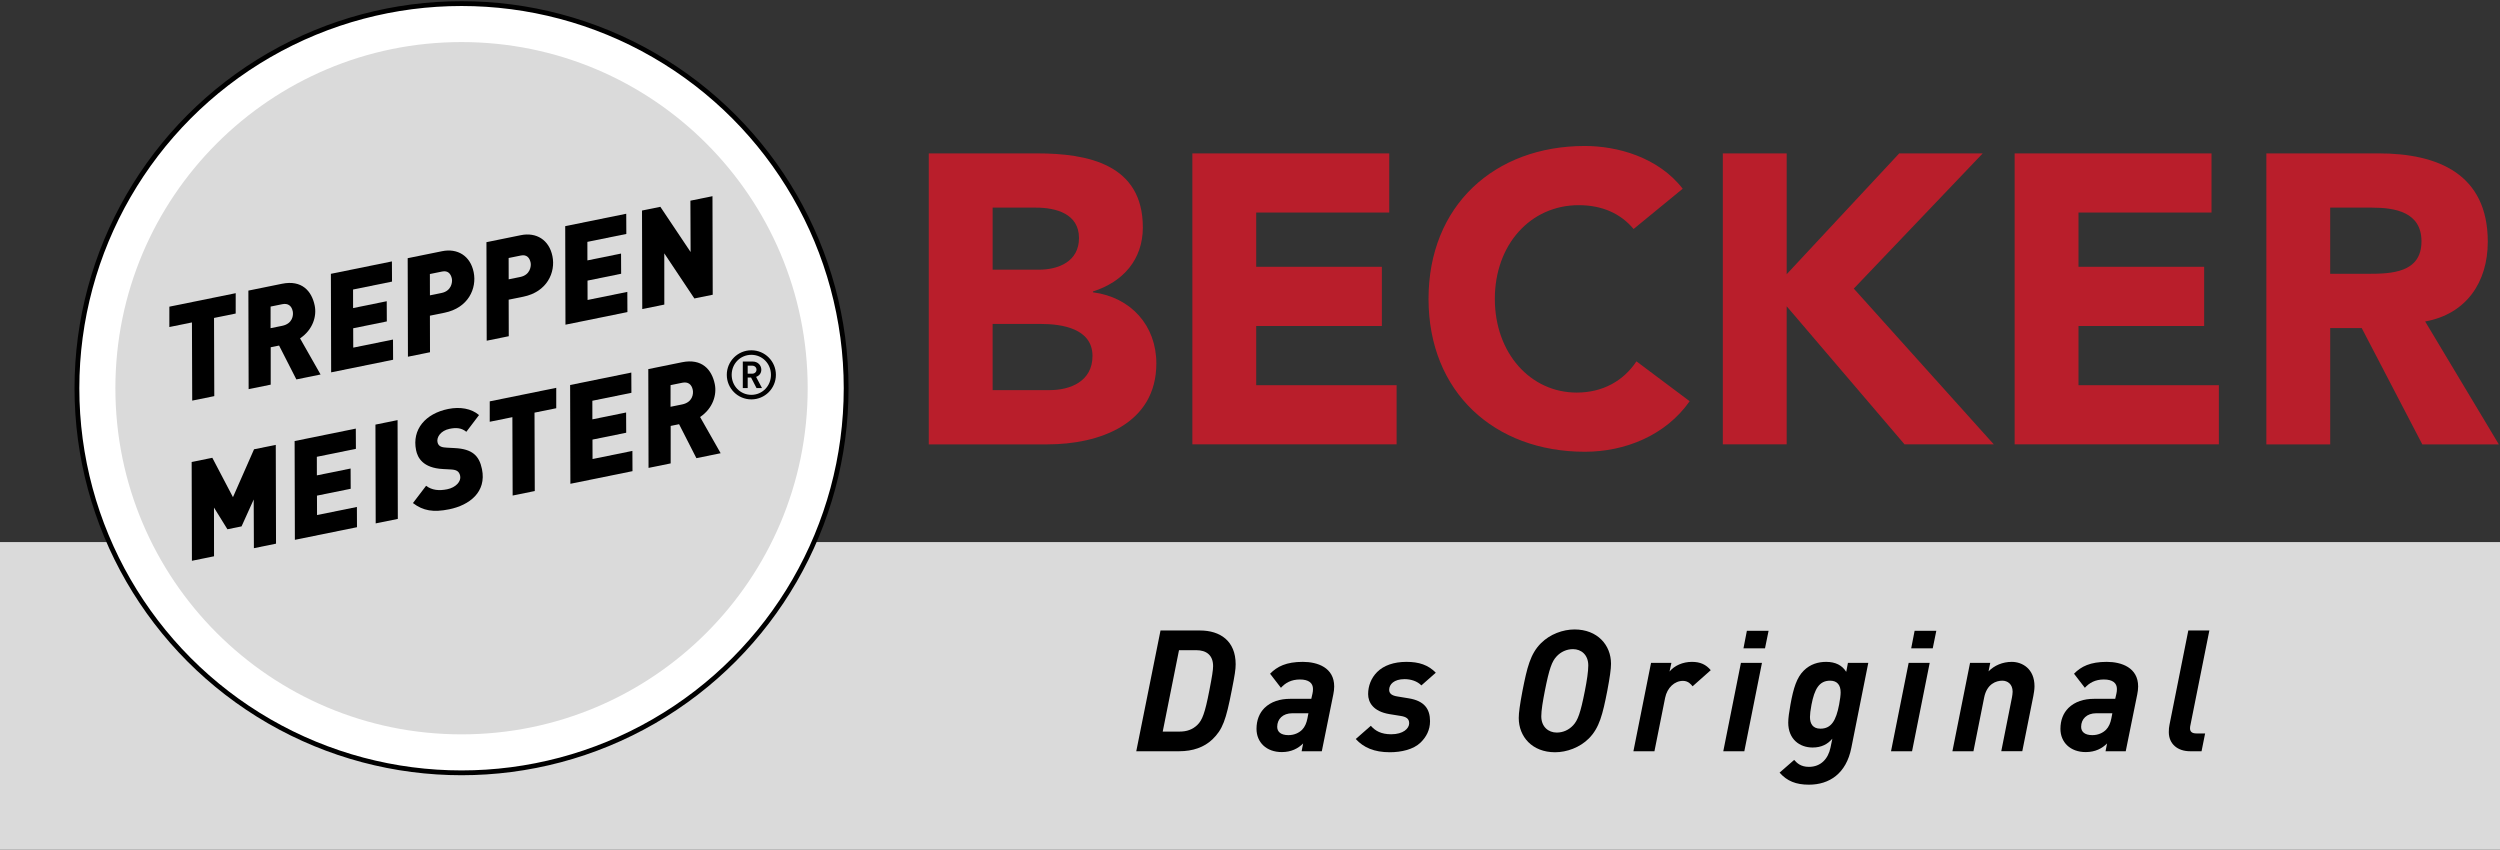
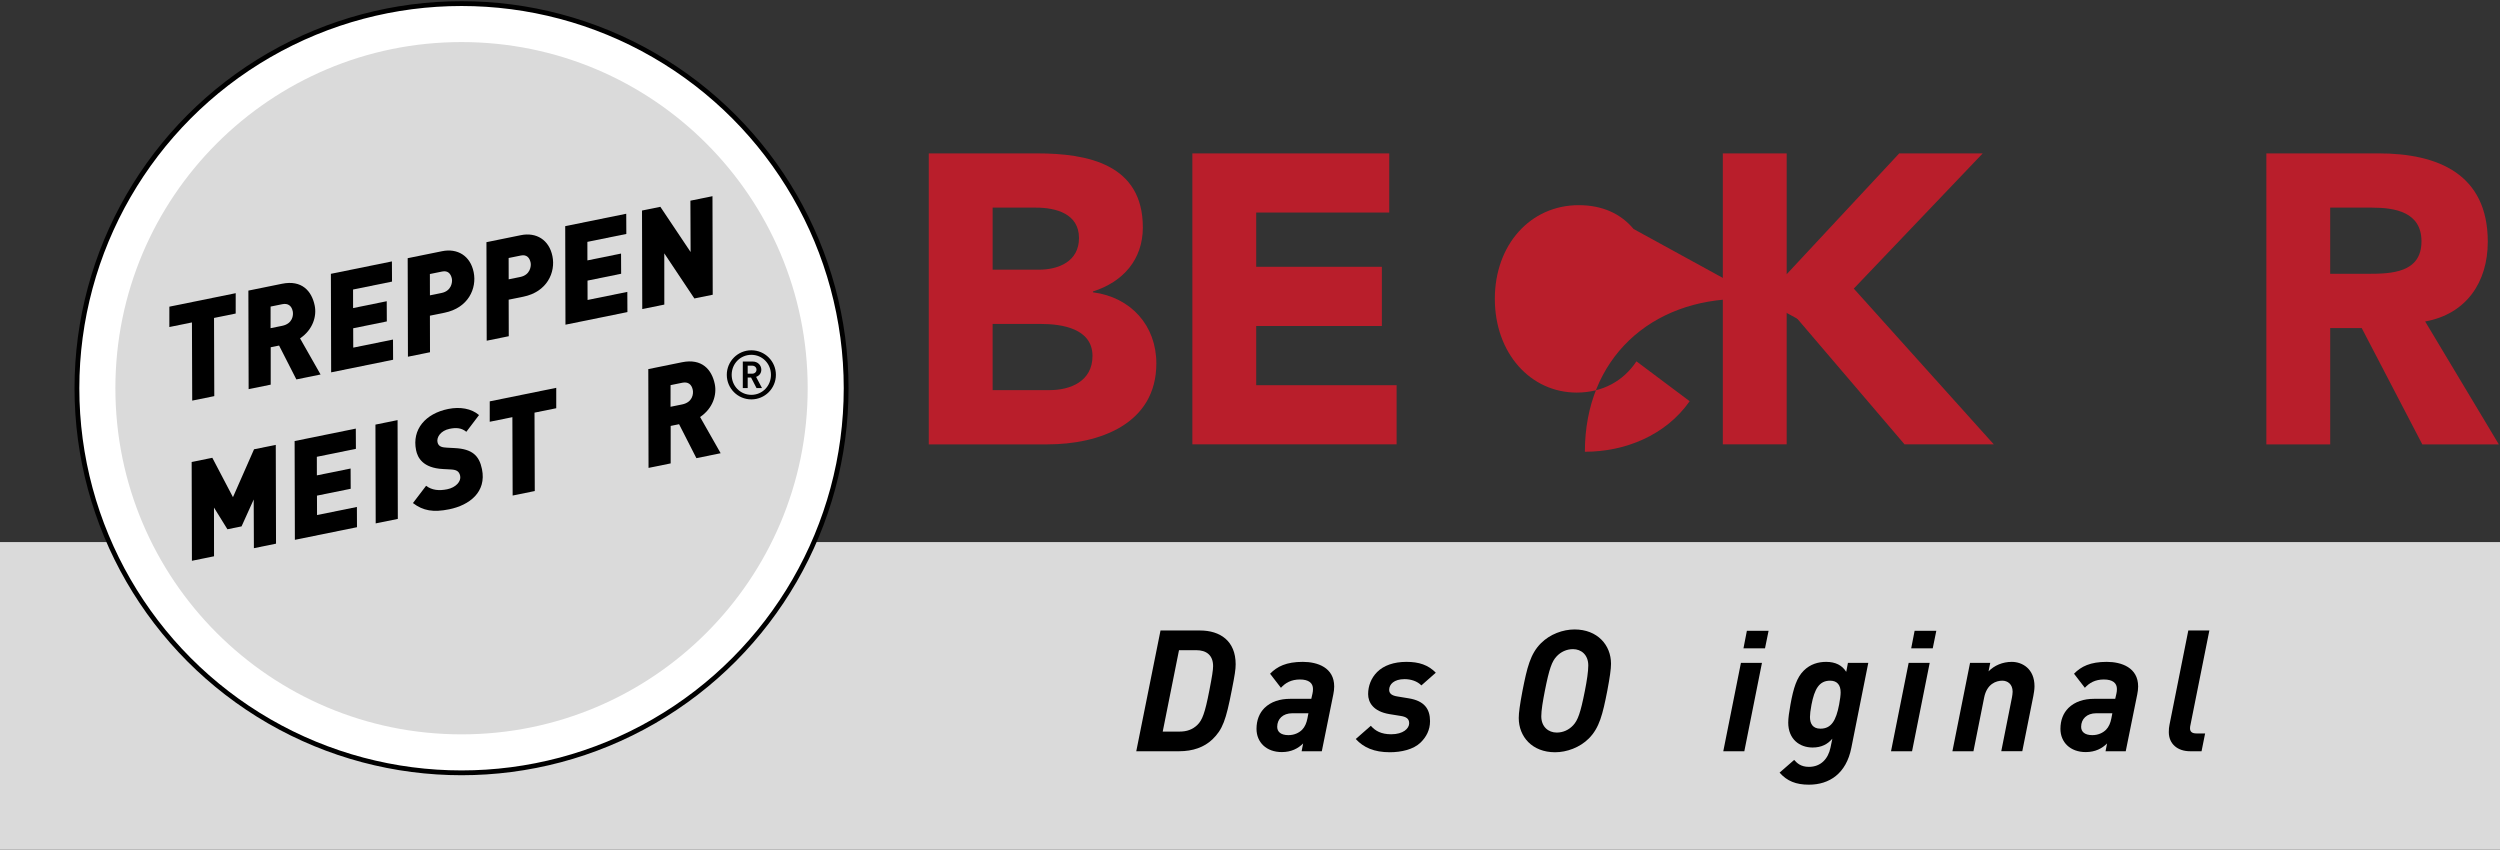
<svg xmlns="http://www.w3.org/2000/svg" xmlns:xlink="http://www.w3.org/1999/xlink" version="1.1" id="Ebene_1" x="0px" y="0px" width="383.244px" height="130.264px" viewBox="41 24.733 383.244 130.264" enable-background="new 41 24.733 383.244 130.264" xml:space="preserve">
  <rect x="41" y="24.733" width="383.244" height="130.264" fill="#333333" stroke="none" />
  <g id="Hintergrund">
</g>
  <g id="Fond">
</g>
  <g id="Balken">
</g>
  <g id="Button">
</g>
  <g id="Hilfslinien_anzeigen">
</g>
  <g id="Vordergrund">
    <rect x="41" y="107.829" fill="#DADADA" width="383.244" height="47.168" />
    <g>
      <g>
        <defs>
          <rect id="SVGID_1_" x="41" y="24.733" width="383.244" height="130.264" />
        </defs>
        <clipPath id="SVGID_2_">
          <use xlink:href="#SVGID_1_" overflow="visible" />
        </clipPath>
        <path clip-path="url(#SVGID_2_)" fill="#FFFFFF" d="M52.792,84.245c0-32.563,26.397-58.961,58.961-58.961     c32.563,0,58.96,26.398,58.96,58.961c0,32.563-26.397,58.96-58.96,58.96C79.188,143.205,52.792,116.809,52.792,84.245" />
      </g>
      <g>
        <defs>
          <rect id="SVGID_3_" x="41" y="24.733" width="383.244" height="130.264" />
        </defs>
        <clipPath id="SVGID_4_">
          <use xlink:href="#SVGID_3_" overflow="visible" />
        </clipPath>
        <path clip-path="url(#SVGID_4_)" fill="#FFFFFF" d="M52.792,84.245c0-32.563,26.397-58.961,58.961-58.961     c32.563,0,58.96,26.398,58.96,58.961c0,32.563-26.397,58.96-58.96,58.96C79.188,143.205,52.792,116.809,52.792,84.245" />
      </g>
      <g>
        <defs>
          <rect id="SVGID_5_" x="41" y="24.733" width="383.244" height="130.264" />
        </defs>
        <clipPath id="SVGID_6_">
          <use xlink:href="#SVGID_5_" overflow="visible" />
        </clipPath>
        <circle clip-path="url(#SVGID_6_)" fill="none" stroke="#000000" stroke-width="0.737" stroke-miterlimit="3.864" cx="111.752" cy="84.245" r="58.96" />
      </g>
      <g>
        <defs>
          <rect id="SVGID_7_" x="41" y="24.733" width="383.244" height="130.264" />
        </defs>
        <clipPath id="SVGID_8_">
          <use xlink:href="#SVGID_7_" overflow="visible" />
        </clipPath>
        <path clip-path="url(#SVGID_8_)" d="M230.424,126.559c0-3.588-2.393-5.174-5.461-5.174h-6.058l-3.718,18.512h6.578     c2.105,0,3.848-0.623,5.096-1.819c1.586-1.533,2.08-2.989,2.964-7.515C230.293,128.195,230.424,127.365,230.424,126.559      M226.965,126.846c0,0.598-0.156,1.586-0.572,3.717c-0.676,3.511-1.092,4.576-1.846,5.305c-0.728,0.701-1.611,1.015-2.703,1.015     h-2.601l2.496-12.479h2.626C225.951,124.4,226.965,125.182,226.965,126.846" />
      </g>
      <g>
        <defs>
          <rect id="SVGID_9_" x="41" y="24.733" width="383.244" height="130.264" />
        </defs>
        <clipPath id="SVGID_10_">
          <use xlink:href="#SVGID_9_" overflow="visible" />
        </clipPath>
        <path clip-path="url(#SVGID_10_)" d="M245.529,129.965c0-2.887-2.547-3.77-4.809-3.77c-2.522,0-3.929,0.701-5.02,1.818     l1.664,2.158c0.677-0.755,1.586-1.275,2.912-1.275c1.353,0,2.002,0.549,2.002,1.457c0,0.263-0.026,0.469-0.078,0.703     l-0.182,0.805h-3.225c-1.561,0-2.938,0.416-3.953,1.404c-0.779,0.78-1.221,1.871-1.221,3.198c0,2.054,1.508,3.562,3.873,3.562     c1.482,0,2.521-0.569,3.275-1.325l-0.232,1.196h3.094l1.768-8.735C245.479,130.797,245.529,130.328,245.529,129.965      M241.578,134.072l-0.156,0.807c-0.129,0.676-0.39,1.299-0.806,1.717c-0.493,0.492-1.222,0.832-2.106,0.832     c-1.17,0-1.717-0.521-1.717-1.275c0-1.194,0.859-2.079,2.314-2.079L241.578,134.072L241.578,134.072z" />
      </g>
      <g>
        <defs>
          <rect id="SVGID_11_" x="41" y="24.733" width="383.244" height="130.264" />
        </defs>
        <clipPath id="SVGID_12_">
          <use xlink:href="#SVGID_11_" overflow="visible" />
        </clipPath>
        <path clip-path="url(#SVGID_12_)" d="M261.105,127.857c-1.172-1.194-2.576-1.662-4.498-1.662c-1.926,0-3.486,0.546-4.498,1.56     c-0.91,0.909-1.379,2.132-1.379,3.379c0,1.274,0.778,2.652,3.25,3.069l1.769,0.285c0.78,0.13,1.274,0.391,1.274,1.117     c0,0.808-0.912,1.689-2.758,1.689c-1.533,0-2.443-0.52-3.119-1.3l-2.313,2.028c1.196,1.3,2.808,2.027,5.226,2.027     c1.741,0,3.613-0.417,4.707-1.48c0.883-0.858,1.455-1.926,1.455-3.277c0-1.871-0.859-3.119-3.275-3.509l-1.743-0.287     c-0.832-0.13-1.246-0.442-1.246-1.015c0-0.83,0.728-1.639,2.364-1.639c0.962,0,1.949,0.313,2.574,0.963L261.105,127.857z" />
      </g>
      <g>
        <defs>
          <rect id="SVGID_13_" x="41" y="24.733" width="383.244" height="130.264" />
        </defs>
        <clipPath id="SVGID_14_">
          <use xlink:href="#SVGID_13_" overflow="visible" />
        </clipPath>
        <path clip-path="url(#SVGID_14_)" d="M287.965,126.479c0-2.858-2.08-5.252-5.59-5.252c-1.795,0-3.771,0.729-5.148,2.108     c-1.639,1.638-2.131,3.742-2.834,7.304c-0.391,2.082-0.572,3.328-0.572,4.161c0,2.86,2.056,5.252,5.564,5.252     c1.795,0,3.797-0.728,5.174-2.106c1.639-1.639,2.133-3.742,2.834-7.307C287.783,128.561,287.965,127.313,287.965,126.479      M284.48,126.741c0,0.909-0.207,2.313-0.521,3.897c-0.676,3.435-1.092,4.525-1.795,5.278c-0.649,0.702-1.533,1.118-2.521,1.118     c-1.248,0-2.367-0.858-2.367-2.495c0-0.91,0.236-2.315,0.547-3.901c0.676-3.432,1.092-4.522,1.795-5.275     c0.648-0.702,1.533-1.118,2.521-1.118C283.389,124.245,284.48,125.104,284.48,126.741" />
      </g>
      <g>
        <defs>
-           <rect id="SVGID_15_" x="41" y="24.733" width="383.244" height="130.264" />
-         </defs>
+           </defs>
        <clipPath id="SVGID_16_">
          <use xlink:href="#SVGID_15_" overflow="visible" />
        </clipPath>
        <path clip-path="url(#SVGID_16_)" d="M303.254,127.468c-0.728-0.856-1.586-1.272-2.886-1.272c-1.404,0-2.678,0.57-3.433,1.48     l0.287-1.324h-3.121l-2.703,13.545h3.224l1.638-8.189c0.313-1.561,1.456-2.6,2.73-2.6c0.831,0,1.247,0.547,1.481,0.832     L303.254,127.468z" />
      </g>
      <g>
        <defs>
          <rect id="SVGID_17_" x="41" y="24.733" width="383.244" height="130.264" />
        </defs>
        <clipPath id="SVGID_18_">
          <use xlink:href="#SVGID_17_" overflow="visible" />
        </clipPath>
        <path clip-path="url(#SVGID_18_)" d="M311.104,126.352h-3.224l-2.704,13.545h3.225L311.104,126.352z M312.118,121.438h-3.327     l-0.521,2.679h3.302L312.118,121.438z" />
      </g>
      <g>
        <defs>
          <rect id="SVGID_19_" x="41" y="24.733" width="383.244" height="130.264" />
        </defs>
        <clipPath id="SVGID_20_">
          <use xlink:href="#SVGID_19_" overflow="visible" />
        </clipPath>
        <path clip-path="url(#SVGID_20_)" d="M327.403,126.352h-3.12l-0.261,1.377c-0.623-1.014-1.662-1.533-3.066-1.533     c-1.223,0-2.443,0.338-3.458,1.353c-1.04,1.04-1.562,2.601-2.026,5.199c-0.209,1.144-0.34,2.106-0.34,2.757     c0,2.548,1.742,3.821,3.744,3.821c1.352,0,2.314-0.521,3.016-1.353l-0.285,1.379c-0.363,1.741-1.508,2.938-3.303,2.938     c-1.273,0-1.846-0.598-2.262-1.064l-2.236,1.949c1.146,1.301,2.522,1.848,4.498,1.848c3.12,0,5.721-1.691,6.5-5.644     L327.403,126.352z M323.166,130.875c0,0.416-0.078,1.04-0.233,1.871c-0.469,2.443-1.197,3.691-2.861,3.691     c-1.194,0-1.609-0.779-1.609-1.793c0-0.416,0.077-1.041,0.232-1.873c0.469-2.443,1.197-3.691,2.859-3.691     C322.646,129.08,323.166,129.757,323.166,130.875" />
      </g>
      <g>
        <defs>
          <rect id="SVGID_21_" x="41" y="24.733" width="383.244" height="130.264" />
        </defs>
        <clipPath id="SVGID_22_">
          <use xlink:href="#SVGID_21_" overflow="visible" />
        </clipPath>
        <path clip-path="url(#SVGID_22_)" d="M336.817,126.352h-3.225l-2.703,13.545h3.225L336.817,126.352z M337.831,121.438h-3.327     l-0.521,2.679h3.303L337.831,121.438z" />
      </g>
      <g>
        <defs>
          <rect id="SVGID_23_" x="41" y="24.733" width="383.244" height="130.264" />
        </defs>
        <clipPath id="SVGID_24_">
          <use xlink:href="#SVGID_23_" overflow="visible" />
        </clipPath>
        <path clip-path="url(#SVGID_24_)" d="M352.884,129.938c0-2.703-1.896-3.742-3.484-3.742c-1.402,0-2.678,0.546-3.562,1.455     l0.261-1.301h-3.096l-2.704,13.547h3.226l1.638-8.217c0.417-2.133,1.872-2.6,2.782-2.6c0.806,0,1.586,0.52,1.586,1.689     c0,0.26-0.053,0.598-0.104,0.883l-1.638,8.242h3.223l1.69-8.449C352.778,131.005,352.884,130.484,352.884,129.938" />
      </g>
      <g>
        <defs>
          <rect id="SVGID_25_" x="41" y="24.733" width="383.244" height="130.264" />
        </defs>
        <clipPath id="SVGID_26_">
          <use xlink:href="#SVGID_25_" overflow="visible" />
        </clipPath>
        <path clip-path="url(#SVGID_26_)" d="M368.771,129.965c0-2.887-2.547-3.77-4.811-3.77c-2.521,0-3.927,0.701-5.018,1.818     l1.662,2.158c0.678-0.755,1.588-1.275,2.912-1.275c1.354,0,2.002,0.549,2.002,1.457c0,0.263-0.025,0.469-0.076,0.703     l-0.184,0.805h-3.225c-1.561,0-2.938,0.416-3.951,1.404c-0.78,0.78-1.223,1.871-1.223,3.198c0,2.054,1.509,3.562,3.873,3.562     c1.482,0,2.522-0.569,3.277-1.325l-0.234,1.196h3.095l1.769-8.735C368.718,130.797,368.771,130.328,368.771,129.965      M364.817,134.072l-0.155,0.807c-0.13,0.676-0.39,1.299-0.808,1.717c-0.492,0.492-1.222,0.832-2.104,0.832     c-1.17,0-1.717-0.521-1.717-1.275c0-1.194,0.858-2.079,2.313-2.079L364.817,134.072L364.817,134.072z" />
      </g>
      <g>
        <defs>
          <rect id="SVGID_27_" x="41" y="24.733" width="383.244" height="130.264" />
        </defs>
        <clipPath id="SVGID_28_">
          <use xlink:href="#SVGID_27_" overflow="visible" />
        </clipPath>
        <path clip-path="url(#SVGID_28_)" d="M379.69,121.385h-3.227l-2.885,14.455c-0.078,0.365-0.104,0.703-0.104,1.119     c0,1.846,1.379,2.938,3.25,2.938h1.769l0.546-2.729h-1.326c-0.701,0-0.988-0.286-0.988-0.779c0-0.209,0.026-0.339,0.078-0.572     L379.69,121.385z" />
      </g>
      <g>
        <defs>
          <rect id="SVGID_29_" x="41" y="24.733" width="383.244" height="130.264" />
        </defs>
        <clipPath id="SVGID_30_">
          <use xlink:href="#SVGID_29_" overflow="visible" />
        </clipPath>
        <path clip-path="url(#SVGID_30_)" fill="#DADADA" d="M58.688,84.245c0-29.307,23.758-53.063,53.064-53.063     c29.308,0,53.065,23.757,53.065,53.063c0,29.306-23.757,53.063-53.065,53.063C82.446,137.311,58.688,113.552,58.688,84.245" />
      </g>
    </g>
    <polygon points="83.275,92.932 79.944,93.607 76.713,100.949 73.548,94.91 70.381,95.555 70.42,110.699 73.811,110.01    73.803,102.542 75.863,105.868 78.029,105.428 79.892,101.303 79.921,108.768 83.313,108.076  " />
    <polygon points="95.544,90.436 86.164,92.344 86.203,107.488 95.725,105.552 95.711,102.447 89.601,103.689 89.591,100.712    94.761,99.661 94.746,96.557 89.576,97.607 89.571,94.759 95.559,93.539  " />
    <polygon points="101.947,89.134 98.555,89.824 98.593,104.969 101.985,104.279  " />
    <g>
      <g>
        <defs>
          <rect id="SVGID_31_" x="41" y="24.733" width="383.244" height="130.264" />
        </defs>
        <clipPath id="SVGID_32_">
          <use xlink:href="#SVGID_31_" overflow="visible" />
        </clipPath>
        <path clip-path="url(#SVGID_32_)" d="M114.434,88.36c-1.161-0.998-2.904-1.303-4.723-0.934c-3.494,0.711-5.576,3.135-4.927,6.322     c0.229,1.125,1.022,2.729,4.119,2.887l1.162,0.063c0.838,0.041,1.322,0.221,1.48,0.998c0.17,0.837-0.662,1.771-1.989,2.041     c-1.267,0.26-2.354,0.14-3.236-0.532l-2.017,2.646c1.563,1.192,3.126,1.45,5.559,0.957c3.105-0.634,5.741-2.64,5.025-6.152     c-0.424-2.086-1.503-3.1-4.19-3.233l-1.161-0.062c-0.627-0.043-1.314-0.075-1.471-0.851c-0.151-0.737,0.472-1.758,1.862-2.04     c0.961-0.195,1.795-0.174,2.562,0.459L114.434,88.36z" />
      </g>
      <g>
        <defs>
          <rect id="SVGID_33_" x="41" y="24.733" width="383.244" height="130.264" />
        </defs>
        <clipPath id="SVGID_34_">
          <use xlink:href="#SVGID_33_" overflow="visible" />
        </clipPath>
        <polygon clip-path="url(#SVGID_34_)" points="126.272,84.186 116.076,86.26 116.074,89.389 119.547,88.683 119.587,100.698      122.979,100.008 122.939,87.991 126.271,87.314    " />
      </g>
      <g>
        <defs>
-           <rect id="SVGID_35_" x="41" y="24.733" width="383.244" height="130.264" />
-         </defs>
+           </defs>
        <clipPath id="SVGID_36_">
          <use xlink:href="#SVGID_35_" overflow="visible" />
        </clipPath>
        <polygon clip-path="url(#SVGID_36_)" points="137.779,81.845 128.399,83.753 128.439,98.896 137.96,96.961 137.946,93.855      131.836,95.1 131.826,92.121 136.996,91.07 136.981,87.966 131.811,89.018 131.806,86.167 137.794,84.949    " />
      </g>
      <g>
        <defs>
          <rect id="SVGID_37_" x="41" y="24.733" width="383.244" height="130.264" />
        </defs>
        <clipPath id="SVGID_38_">
          <use xlink:href="#SVGID_37_" overflow="visible" />
        </clipPath>
        <path clip-path="url(#SVGID_38_)" d="M150.578,83.625c-0.458-2.247-1.981-3.98-5.025-3.361l-5.171,1.052l0.038,15.145     l3.393-0.689l0.001-5.746l1.287-0.263l2.655,5.206l3.719-0.757l-3.151-5.551C150.307,87.32,150.904,85.24,150.578,83.625      M147.202,84.504c0.121,0.592-0.019,1.898-1.633,2.227l-1.777,0.361l0.005-3.32l1.798-0.366     C146.433,83.234,147.019,83.604,147.202,84.504" />
      </g>
      <g>
        <defs>
          <rect id="SVGID_39_" x="41" y="24.733" width="383.244" height="130.264" />
        </defs>
        <clipPath id="SVGID_40_">
          <use xlink:href="#SVGID_39_" overflow="visible" />
        </clipPath>
        <polygon clip-path="url(#SVGID_40_)" points="77.133,69.677 66.963,71.745 66.961,74.866 70.425,74.16 70.466,86.146      73.85,85.458 73.81,73.473 77.131,72.797    " />
      </g>
      <g>
        <defs>
          <rect id="SVGID_41_" x="41" y="24.733" width="383.244" height="130.264" />
        </defs>
        <clipPath id="SVGID_42_">
          <use xlink:href="#SVGID_41_" overflow="visible" />
        </clipPath>
        <path clip-path="url(#SVGID_42_)" d="M89.245,71.585c-0.456-2.241-1.974-3.971-5.012-3.353l-5.157,1.049l0.039,15.105     l3.384-0.688v-5.731l1.284-0.262l2.649,5.192l3.71-0.754l-3.144-5.538C88.976,75.27,89.573,73.195,89.245,71.585 M85.879,72.461     c0.121,0.592-0.019,1.894-1.629,2.221l-1.773,0.359l0.005-3.311l1.794-0.365C85.113,71.195,85.697,71.565,85.879,72.461" />
      </g>
      <g>
        <defs>
          <rect id="SVGID_43_" x="41" y="24.733" width="383.244" height="130.264" />
        </defs>
        <clipPath id="SVGID_44_">
          <use xlink:href="#SVGID_43_" overflow="visible" />
        </clipPath>
        <polygon clip-path="url(#SVGID_44_)" points="101.08,64.806 91.725,66.709 91.764,81.813 101.261,79.882 101.246,76.786      95.153,78.024 95.143,75.056 100.299,74.007 100.284,70.91 95.128,71.959 95.123,69.116 101.095,67.901    " />
      </g>
      <g>
        <defs>
          <rect id="SVGID_45_" x="41" y="24.733" width="383.244" height="130.264" />
        </defs>
        <clipPath id="SVGID_46_">
          <use xlink:href="#SVGID_45_" overflow="visible" />
        </clipPath>
        <path clip-path="url(#SVGID_46_)" d="M113.613,66.459c-0.514-2.527-2.493-3.696-4.836-3.219l-5.28,1.073l0.039,15.104     l3.383-0.687l-0.014-5.603l2.241-0.454C112.774,71.936,114.123,68.967,113.613,66.459 M110.271,67.457     c0.108,0.529-0.063,1.88-1.591,2.191l-1.772,0.361l-0.008-3.269l1.896-0.385C109.671,66.179,110.118,66.703,110.271,67.457" />
      </g>
      <g>
        <defs>
          <rect id="SVGID_47_" x="41" y="24.733" width="383.244" height="130.264" />
        </defs>
        <clipPath id="SVGID_48_">
          <use xlink:href="#SVGID_47_" overflow="visible" />
        </clipPath>
        <path clip-path="url(#SVGID_48_)" d="M125.687,64.003c-0.514-2.527-2.492-3.696-4.836-3.219l-5.28,1.074l0.039,15.104     l3.383-0.687l-0.015-5.602l2.243-0.456C124.848,69.48,126.197,66.51,125.687,64.003 M122.345,65.001     c0.108,0.529-0.063,1.88-1.591,2.191l-1.773,0.36l-0.008-3.268l1.896-0.385C121.745,63.722,122.192,64.247,122.345,65.001" />
      </g>
      <g>
        <defs>
          <rect id="SVGID_49_" x="41" y="24.733" width="383.244" height="130.264" />
        </defs>
        <clipPath id="SVGID_50_">
          <use xlink:href="#SVGID_49_" overflow="visible" />
        </clipPath>
        <polygon clip-path="url(#SVGID_50_)" points="137.001,57.499 127.646,59.401 127.685,74.507 137.182,72.574 137.167,69.479      131.074,70.718 131.064,67.749 136.22,66.699 136.205,63.604 131.049,64.652 131.044,61.81 137.016,60.595    " />
      </g>
      <g>
        <defs>
          <rect id="SVGID_51_" x="41" y="24.733" width="383.244" height="130.264" />
        </defs>
        <clipPath id="SVGID_52_">
          <use xlink:href="#SVGID_51_" overflow="visible" />
        </clipPath>
        <polygon clip-path="url(#SVGID_52_)" points="150.221,54.81 146.837,55.497 146.868,63.366 142.231,56.436 139.418,57.008      139.457,72.111 142.839,71.425 142.834,63.571 147.446,70.487 150.258,69.914    " />
      </g>
      <g>
        <defs>
          <rect id="SVGID_53_" x="41" y="24.733" width="383.244" height="130.264" />
        </defs>
        <clipPath id="SVGID_54_">
          <use xlink:href="#SVGID_53_" overflow="visible" />
        </clipPath>
        <path clip-path="url(#SVGID_54_)" d="M159.943,82.194c0-2.08-1.683-3.764-3.763-3.764c-2.08,0-3.764,1.684-3.764,3.764     s1.684,3.765,3.764,3.765C158.26,85.959,159.944,84.274,159.943,82.194 M159.185,82.194c0,1.716-1.321,3.068-3.005,3.068     c-1.685,0-3.016-1.353-3.016-3.068c0-1.715,1.331-3.068,3.016-3.068C157.864,79.126,159.185,80.479,159.185,82.194      M157.813,84.223l-0.904-1.716c0.447-0.156,0.8-0.53,0.8-1.103c0-0.676-0.54-1.248-1.31-1.248h-1.529v4.066h0.749V82.61h0.52     l0.832,1.612L157.813,84.223L157.813,84.223z M156.97,81.404c0,0.343-0.27,0.614-0.666,0.614h-0.686V80.79h0.686     C156.7,80.79,156.97,81.062,156.97,81.404" />
      </g>
    </g>
    <g>
      <path fill="#B91E2B" d="M183.38,48.246h16.564c7.78,0,16.251,1.638,16.251,11.341c0,4.977-3.074,8.379-7.655,9.828v0.126    c5.835,0.756,9.726,5.104,9.726,10.9c0,9.324-8.784,12.413-16.69,12.413H183.38V48.246z M193.168,66.076h7.09    c3.012,0,6.149-1.26,6.149-4.852c0-3.717-3.514-4.662-6.588-4.662h-6.651V66.076z M193.168,84.536h8.784    c3.074,0,6.525-1.323,6.525-5.229c0-4.221-4.706-4.914-7.906-4.914h-7.404L193.168,84.536L193.168,84.536z" />
      <path fill="#B91E2B" d="M223.787,48.246h30.18v9.072h-20.393v8.316h19.263v9.073h-19.263v9.073h21.521v9.072h-31.31    L223.787,48.246L223.787,48.246z" />
-       <path fill="#B91E2B" d="M291.425,59.839c-1.944-2.332-4.769-3.654-8.407-3.654c-7.403,0-12.863,6.048-12.863,14.365    c0,8.317,5.46,14.365,12.55,14.365c3.953,0,7.151-1.764,9.16-4.788l8.156,6.111c-3.702,5.292-9.977,7.749-16.063,7.749    c-13.866,0-23.968-9.134-23.968-23.437c0-14.302,10.102-23.438,23.968-23.438c4.957,0,11.231,1.701,14.996,6.553L291.425,59.839z" />
+       <path fill="#B91E2B" d="M291.425,59.839c-1.944-2.332-4.769-3.654-8.407-3.654c-7.403,0-12.863,6.048-12.863,14.365    c0,8.317,5.46,14.365,12.55,14.365c3.953,0,7.151-1.764,9.16-4.788l8.156,6.111c-3.702,5.292-9.977,7.749-16.063,7.749    c0-14.302,10.102-23.438,23.968-23.438c4.957,0,11.231,1.701,14.996,6.553L291.425,59.839z" />
      <path fill="#B91E2B" d="M305.104,48.246h9.789v18.523l17.254-18.523h12.799l-19.764,20.728l21.459,23.877h-13.679l-18.069-21.168    v21.168h-9.789V48.246z" />
-       <path fill="#B91E2B" d="M349.84,48.246h30.181v9.072h-20.394v8.316h19.263v9.073h-19.263v9.073h21.521v9.072H349.84V48.246z" />
      <path fill="#B91E2B" d="M388.427,48.246h17.192c9.098,0,16.752,3.15,16.752,13.546c0,6.237-3.325,11.088-9.601,12.223    l11.295,18.838h-11.733l-9.286-17.831h-4.831v17.831h-9.788V48.246z M398.215,66.706h5.772c3.576,0,8.22-0.126,8.22-4.977    c0-4.474-4.017-5.167-7.592-5.167h-6.4V66.706z" />
    </g>
  </g>
</svg>